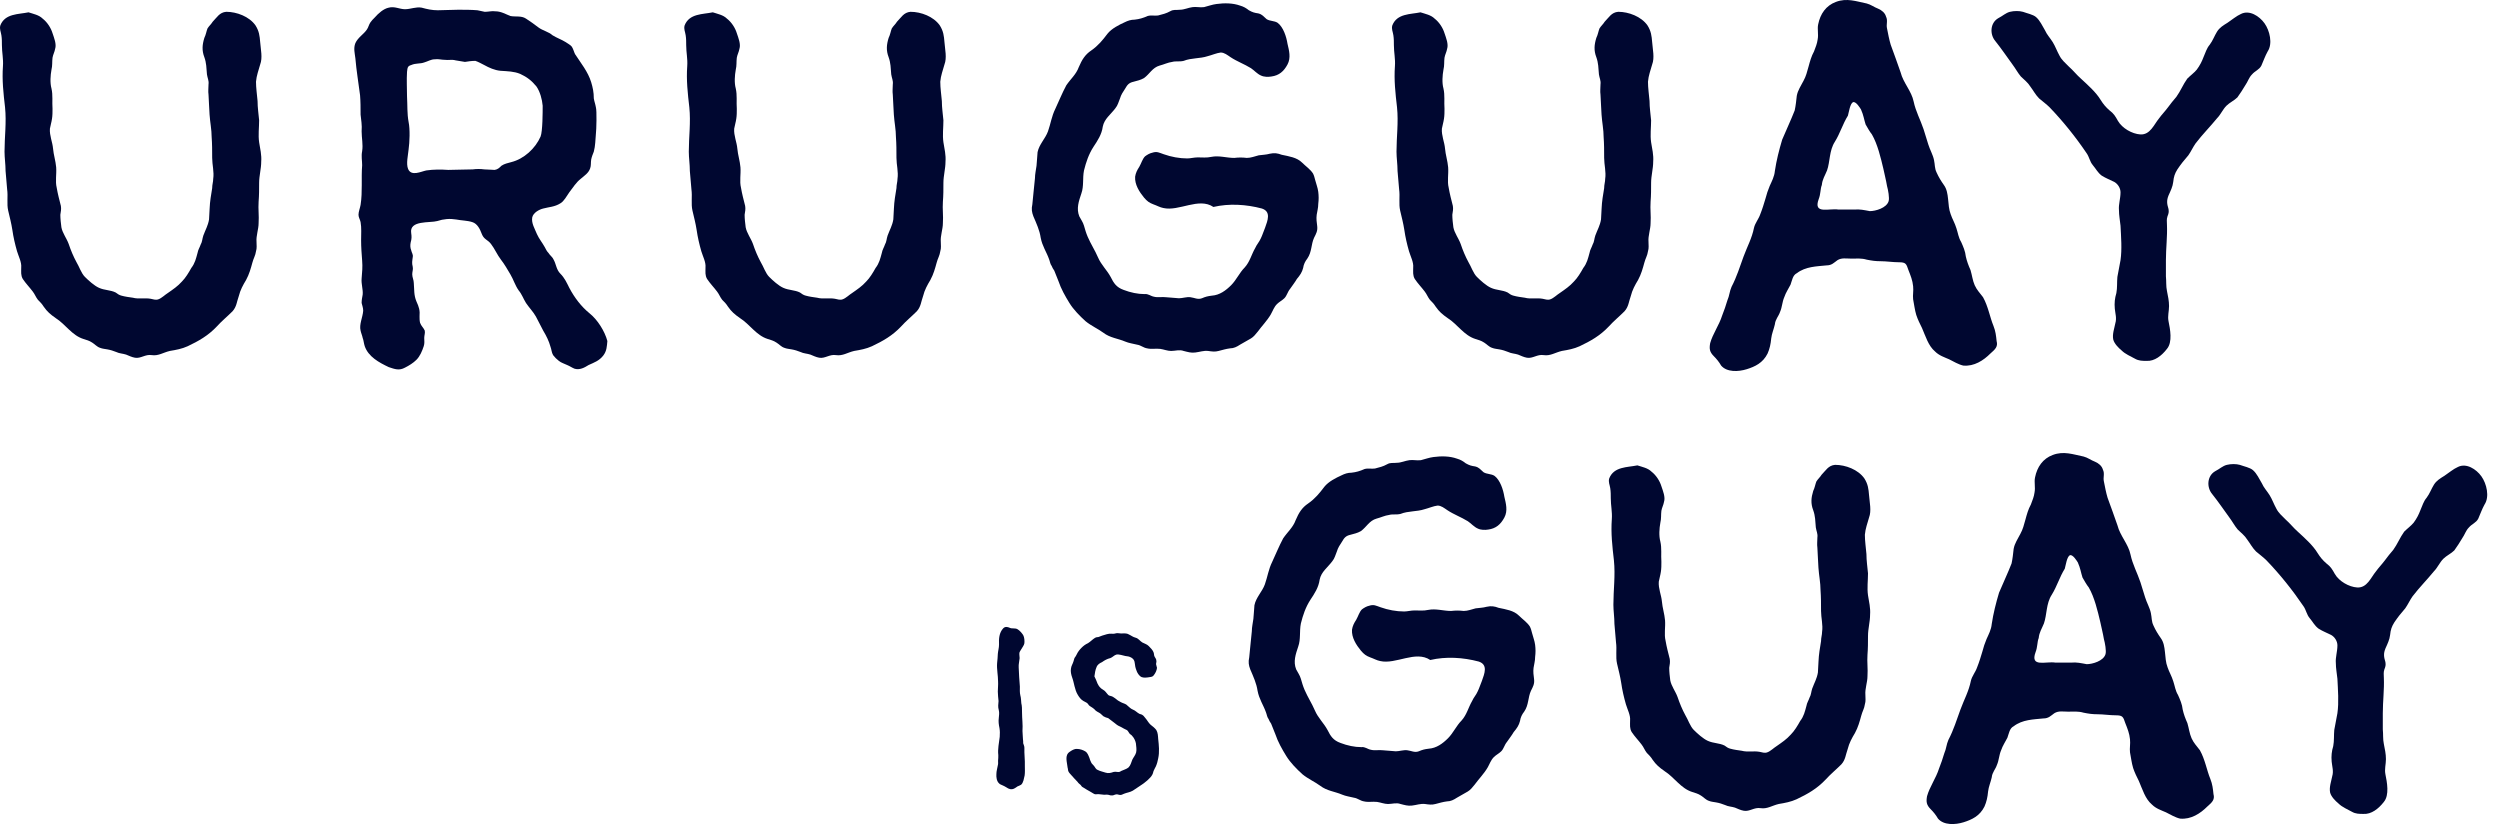
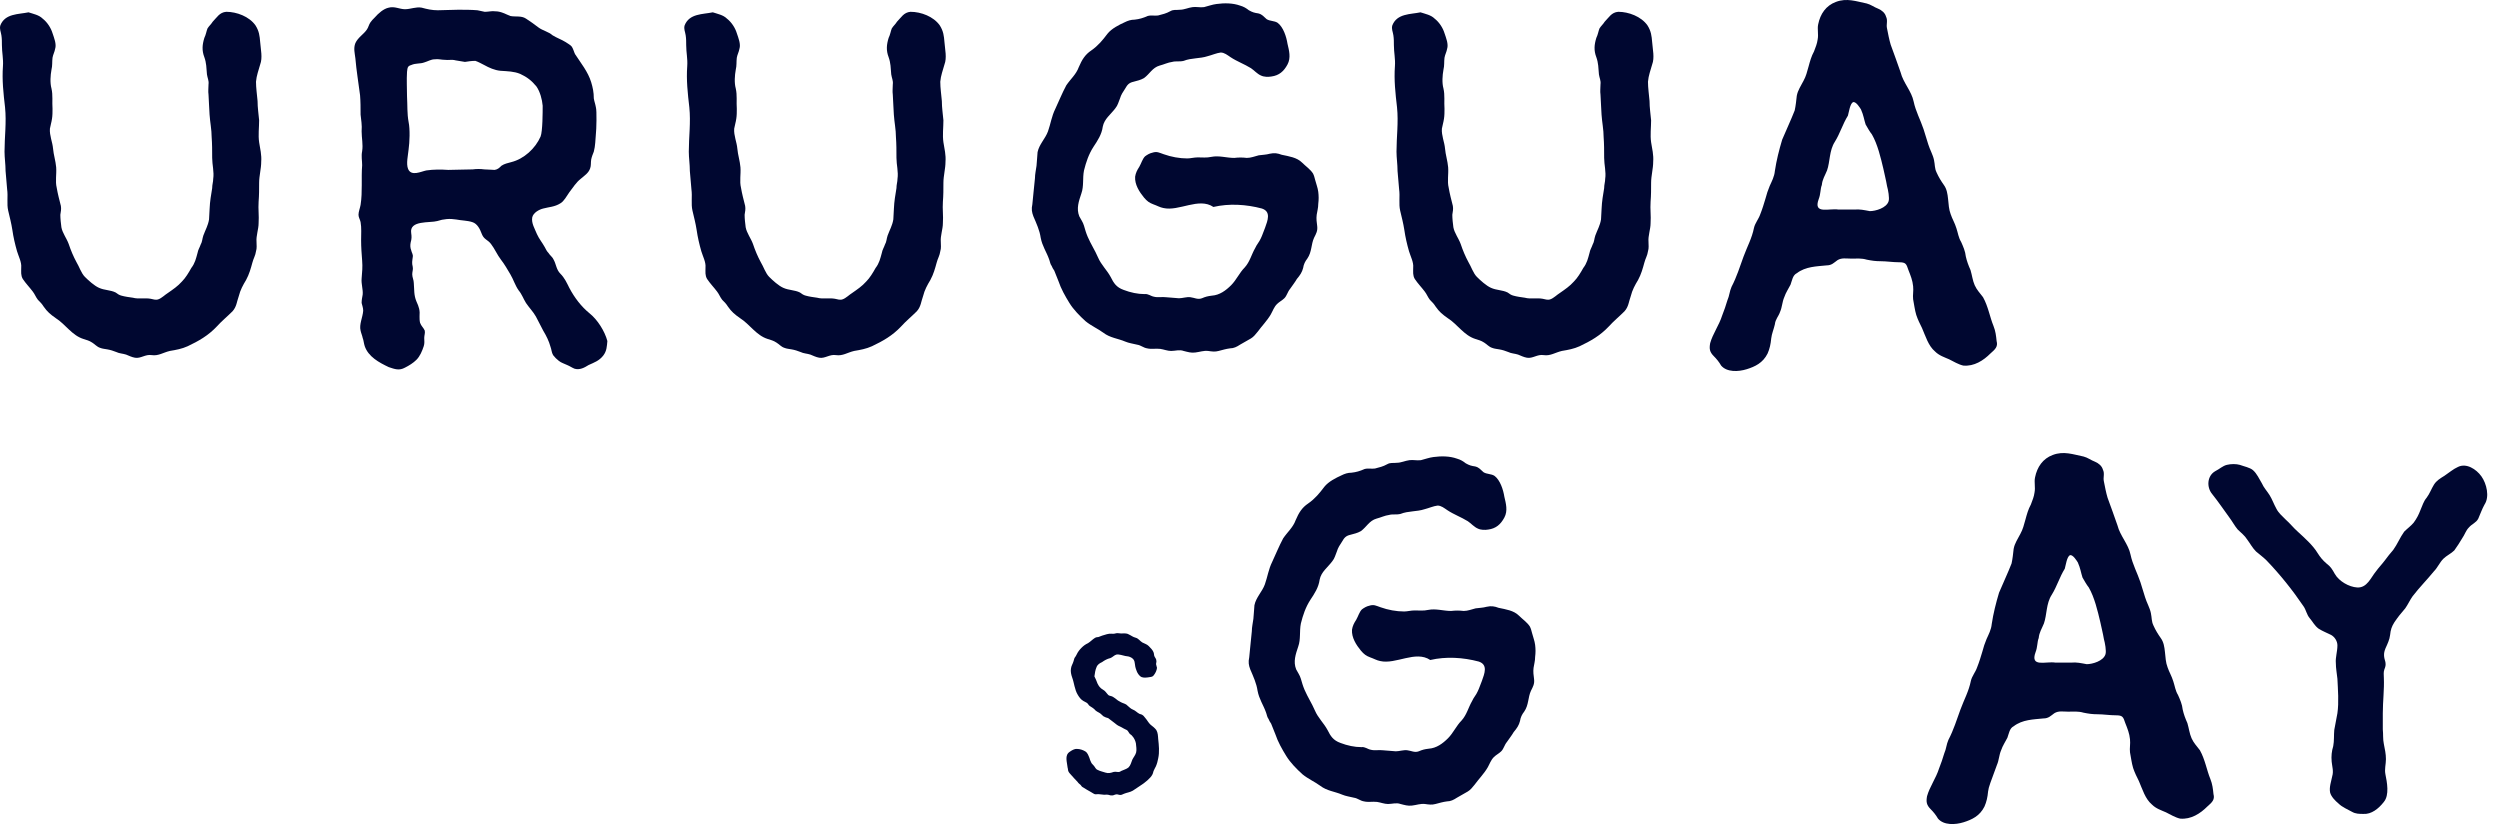
<svg xmlns="http://www.w3.org/2000/svg" width="115" height="38" viewBox="0 0 115 38" fill="none">
  <path d="M51.139 36.589C51.074 36.599 51.008 36.556 50.943 36.556C50.877 36.545 50.823 36.567 50.768 36.556C50.703 36.556 50.626 36.534 50.561 36.534C50.495 36.523 50.43 36.545 50.364 36.534C50.299 36.512 50.234 36.458 50.168 36.425C50.059 36.359 49.928 36.294 49.819 36.218C49.765 36.196 49.743 36.152 49.71 36.109C49.656 36.065 49.601 36.021 49.568 35.967C49.47 35.869 49.383 35.77 49.285 35.661C49.252 35.618 49.187 35.563 49.154 35.498C49.121 35.443 49.132 35.367 49.11 35.312C49.088 35.062 48.958 34.745 49.208 34.582C49.306 34.516 49.416 34.44 49.547 34.451C49.666 34.451 49.808 34.494 49.917 34.56C50.026 34.625 50.059 34.734 50.114 34.865C50.135 34.942 50.157 34.996 50.19 35.062C50.212 35.127 50.266 35.16 50.299 35.203C50.386 35.291 50.386 35.378 50.506 35.422C50.604 35.476 50.735 35.498 50.855 35.541C50.986 35.585 51.106 35.552 51.226 35.509C51.292 35.498 51.324 35.498 51.39 35.509C51.477 35.52 51.51 35.509 51.575 35.465C51.684 35.411 51.826 35.378 51.913 35.301C52.011 35.203 52.033 35.072 52.088 34.942C52.142 34.833 52.23 34.734 52.262 34.614C52.295 34.483 52.262 34.32 52.251 34.189C52.23 34.08 52.164 33.938 52.088 33.862C52.055 33.807 51.99 33.785 51.957 33.742C51.913 33.687 51.881 33.6 51.826 33.578C51.772 33.545 51.717 33.535 51.673 33.502C51.63 33.48 51.586 33.447 51.532 33.425C51.422 33.382 51.335 33.316 51.248 33.24C51.15 33.175 51.074 33.098 50.975 33.033C50.921 33.011 50.866 33.011 50.823 32.978C50.757 32.967 50.714 32.902 50.67 32.869C50.593 32.782 50.484 32.76 50.397 32.684C50.354 32.64 50.321 32.596 50.266 32.564C50.212 32.52 50.146 32.498 50.092 32.444C50.059 32.4 50.037 32.357 49.983 32.324C49.939 32.291 49.885 32.28 49.841 32.248C49.721 32.182 49.645 32.073 49.579 31.964C49.426 31.713 49.416 31.419 49.317 31.157C49.274 31.037 49.241 30.884 49.263 30.764C49.274 30.633 49.35 30.535 49.383 30.415C49.405 30.361 49.405 30.306 49.437 30.252C49.47 30.208 49.503 30.164 49.525 30.11C49.579 29.99 49.666 29.881 49.743 29.804C49.841 29.706 49.928 29.641 50.048 29.586C50.157 29.521 50.255 29.412 50.364 29.346C50.43 29.303 50.474 29.314 50.528 29.303L50.703 29.237C50.855 29.194 50.975 29.139 51.139 29.15C51.215 29.161 51.281 29.15 51.357 29.128C51.422 29.117 51.488 29.139 51.564 29.139C51.684 29.139 51.815 29.117 51.924 29.183C52.044 29.237 52.11 29.303 52.24 29.335C52.371 29.368 52.437 29.488 52.546 29.553C52.644 29.608 52.753 29.63 52.84 29.717C52.917 29.793 53.037 29.913 53.069 30.022C53.091 30.088 53.08 30.153 53.113 30.208C53.135 30.262 53.189 30.306 53.189 30.372C53.211 30.437 53.178 30.491 53.178 30.546C53.189 30.611 53.211 30.666 53.222 30.721C53.211 30.83 53.157 30.95 53.091 31.037C53.037 31.124 52.982 31.135 52.895 31.146C52.775 31.168 52.611 31.189 52.513 31.146C52.393 31.091 52.306 30.939 52.273 30.83C52.23 30.721 52.208 30.611 52.197 30.491C52.186 30.372 52.131 30.306 52.044 30.252C51.946 30.197 51.87 30.186 51.761 30.175C51.641 30.153 51.488 30.088 51.357 30.11C51.259 30.131 51.172 30.241 51.074 30.273C50.932 30.306 50.812 30.372 50.692 30.459C50.593 30.502 50.484 30.568 50.441 30.688C50.386 30.808 50.364 30.96 50.343 31.113C50.397 31.211 50.441 31.331 50.484 31.44C50.55 31.571 50.604 31.648 50.735 31.724C50.844 31.779 50.899 31.888 50.986 31.975C51.03 32.008 51.084 32.008 51.139 32.029C51.204 32.051 51.248 32.095 51.303 32.127C51.39 32.204 51.455 32.248 51.564 32.302C51.662 32.357 51.782 32.367 51.859 32.455C51.957 32.531 52.001 32.596 52.11 32.64C52.23 32.684 52.306 32.782 52.415 32.837C52.459 32.858 52.524 32.858 52.568 32.902C52.611 32.924 52.644 32.989 52.688 33.033C52.775 33.131 52.83 33.251 52.928 33.338C53.026 33.415 53.113 33.48 53.189 33.578C53.266 33.709 53.266 33.851 53.277 33.993C53.309 34.276 53.342 34.593 53.277 34.887C53.255 35.007 53.222 35.138 53.168 35.258C53.146 35.312 53.102 35.367 53.08 35.432C53.048 35.487 53.048 35.552 53.015 35.618C52.971 35.716 52.862 35.825 52.775 35.901C52.677 35.989 52.557 36.076 52.437 36.152L52.11 36.37C51.979 36.447 51.837 36.458 51.706 36.512C51.641 36.534 51.586 36.578 51.521 36.567C51.455 36.567 51.401 36.523 51.324 36.545C51.259 36.556 51.215 36.599 51.139 36.589Z" fill="#000730" />
-   <path d="M46.653 36.273C46.522 36.339 46.402 36.295 46.293 36.218C46.238 36.186 46.184 36.153 46.129 36.131C46.075 36.099 45.998 36.088 45.955 36.033C45.846 35.935 45.824 35.749 45.834 35.608C45.834 35.466 45.878 35.346 45.9 35.204C45.922 35.139 45.911 35.062 45.911 34.997C45.922 34.91 45.922 34.822 45.922 34.735C45.889 34.462 45.955 34.168 45.987 33.895C45.998 33.754 45.998 33.623 45.976 33.492C45.944 33.339 45.922 33.186 45.944 33.034C45.955 32.914 45.976 32.783 45.944 32.663C45.9 32.521 45.922 32.39 45.933 32.248C45.922 32.106 45.9 31.965 45.9 31.812C45.9 31.659 45.922 31.507 45.911 31.343C45.911 31.07 45.846 30.787 45.867 30.503C45.889 30.361 45.889 30.22 45.9 30.078C45.911 29.936 45.955 29.805 45.955 29.652C45.944 29.391 45.955 29.107 46.151 28.9C46.238 28.813 46.347 28.834 46.445 28.878C46.554 28.933 46.696 28.878 46.805 28.944C46.903 28.998 47.013 29.129 47.067 29.216C47.122 29.314 47.133 29.478 47.122 29.587C47.111 29.685 47.013 29.794 46.969 29.881C46.936 29.936 46.903 29.98 46.892 30.034C46.882 30.11 46.903 30.198 46.903 30.274C46.892 30.416 46.849 30.558 46.86 30.7C46.86 30.841 46.882 30.994 46.882 31.147L46.914 31.583C46.914 31.714 46.903 31.856 46.936 31.987C46.969 32.106 46.969 32.227 46.98 32.346C47.013 32.477 47.013 32.619 47.013 32.761C47.013 33.056 47.056 33.339 47.034 33.623C47.034 33.754 47.056 33.884 47.056 34.004C47.067 34.07 47.067 34.124 47.067 34.19C47.089 34.266 47.122 34.321 47.122 34.397C47.111 34.681 47.154 34.953 47.143 35.237C47.143 35.379 47.154 35.531 47.133 35.673C47.1 35.804 47.078 36.011 46.969 36.099C46.914 36.131 46.86 36.153 46.805 36.175C46.751 36.208 46.707 36.251 46.653 36.273Z" fill="#000730" />
-   <path d="M98.745 16.6C98.552 16.6 98.385 16.6 98.216 16.504C98.001 16.384 97.76 16.288 97.593 16.12C97.448 16 97.257 15.808 97.209 15.616C97.16 15.376 97.257 15.112 97.305 14.872C97.376 14.632 97.305 14.44 97.281 14.2C97.257 13.936 97.281 13.72 97.353 13.48C97.4 13.24 97.376 12.976 97.4 12.736L97.544 11.968C97.617 11.464 97.569 10.888 97.544 10.384C97.52 10.144 97.472 9.904 97.472 9.664C97.448 9.4 97.544 9.136 97.544 8.848C97.544 8.656 97.424 8.464 97.257 8.368C97.064 8.272 96.873 8.2 96.68 8.08C96.489 7.936 96.416 7.768 96.272 7.6C96.129 7.432 96.105 7.216 95.984 7.048C95.481 6.304 94.904 5.584 94.281 4.936C94.136 4.792 93.969 4.672 93.8 4.528C93.632 4.36 93.537 4.168 93.392 3.976C93.272 3.784 93.105 3.664 92.96 3.52C92.817 3.352 92.721 3.16 92.576 2.968C92.312 2.608 92.073 2.248 91.784 1.888C91.52 1.576 91.544 1.048 91.928 0.832C92.121 0.736 92.264 0.592 92.457 0.544C92.648 0.496 92.888 0.496 93.056 0.544C93.249 0.616 93.513 0.664 93.656 0.784C93.849 0.952 93.945 1.192 94.064 1.384C94.16 1.6 94.305 1.744 94.424 1.936C94.544 2.128 94.617 2.344 94.737 2.56C94.832 2.752 95.001 2.896 95.168 3.064C95.361 3.232 95.528 3.448 95.721 3.616C96.032 3.904 96.416 4.24 96.632 4.6C96.752 4.792 96.873 4.936 97.04 5.08C97.233 5.224 97.305 5.344 97.424 5.56C97.617 5.896 98.073 6.16 98.457 6.184C98.912 6.208 99.081 5.728 99.32 5.44C99.441 5.272 99.585 5.128 99.728 4.936C99.849 4.768 99.969 4.624 100.112 4.456C100.304 4.192 100.424 3.88 100.616 3.616C100.76 3.472 100.928 3.352 101.048 3.208C101.192 3.016 101.288 2.824 101.36 2.632C101.456 2.416 101.504 2.224 101.648 2.056C101.792 1.864 101.864 1.648 101.984 1.456C102.104 1.264 102.272 1.168 102.464 1.048C102.68 0.904 102.872 0.736 103.088 0.64C103.472 0.448 103.928 0.736 104.168 1.072C104.408 1.408 104.552 2.008 104.312 2.368C104.192 2.584 104.12 2.8 104.024 3.016C103.928 3.208 103.736 3.256 103.592 3.424C103.448 3.568 103.4 3.76 103.28 3.928C103.184 4.096 103.04 4.312 102.92 4.48C102.776 4.624 102.56 4.72 102.416 4.864C102.248 5.032 102.152 5.272 101.984 5.44C101.672 5.824 101.312 6.184 101 6.592C100.88 6.76 100.784 6.976 100.664 7.144C100.472 7.36 100.304 7.576 100.16 7.792C100.04 7.984 99.993 8.128 99.969 8.368C99.945 8.584 99.849 8.776 99.752 8.992C99.656 9.232 99.68 9.376 99.752 9.616C99.776 9.76 99.752 9.832 99.704 9.952C99.656 10.096 99.68 10.192 99.68 10.336C99.704 10.864 99.632 11.416 99.632 11.968V12.712C99.656 12.928 99.632 13.168 99.68 13.384C99.728 13.624 99.776 13.84 99.776 14.08C99.776 14.32 99.704 14.536 99.752 14.776C99.825 15.136 99.945 15.736 99.68 16.048C99.441 16.36 99.105 16.624 98.745 16.6Z" fill="#000730" />
  <path d="M80.348 16.984C79.964 17.104 79.436 17.128 79.172 16.816C79.076 16.648 78.956 16.504 78.836 16.384C78.644 16.192 78.62 16.048 78.668 15.784C78.788 15.352 79.076 14.968 79.22 14.512C79.316 14.272 79.388 14.056 79.46 13.816C79.556 13.6 79.556 13.408 79.652 13.192C79.892 12.736 80.036 12.256 80.204 11.8C80.372 11.344 80.588 10.96 80.684 10.48C80.732 10.264 80.9 10.072 80.972 9.856C81.068 9.616 81.14 9.376 81.212 9.136C81.26 8.944 81.332 8.728 81.404 8.56C81.5 8.344 81.62 8.128 81.644 7.864C81.716 7.384 81.836 6.904 81.98 6.424C82.172 5.968 82.388 5.512 82.556 5.08C82.604 4.864 82.628 4.624 82.652 4.408C82.7 4.144 82.844 3.952 82.964 3.712C83.18 3.328 83.204 2.8 83.444 2.368C83.516 2.176 83.588 2.008 83.612 1.816C83.66 1.576 83.588 1.336 83.636 1.12C83.732 0.64 83.996 0.256 84.452 0.088C84.956 -0.104 85.388 0.064 85.868 0.16C86.06 0.208 86.204 0.328 86.396 0.4C86.564 0.472 86.708 0.592 86.756 0.76C86.852 0.952 86.756 1.12 86.804 1.312C86.852 1.552 86.9 1.816 86.972 2.056C87.116 2.464 87.284 2.896 87.428 3.328C87.548 3.808 87.932 4.192 88.028 4.672C88.124 5.128 88.34 5.512 88.484 5.944L88.7 6.64C88.772 6.88 88.916 7.12 88.964 7.36C89.012 7.576 88.988 7.744 89.084 7.936C89.18 8.152 89.3 8.344 89.42 8.512C89.684 8.872 89.564 9.424 89.732 9.856C89.804 10.072 89.924 10.264 89.996 10.504C90.068 10.72 90.092 10.936 90.212 11.128C90.308 11.344 90.404 11.56 90.428 11.8C90.476 12.016 90.548 12.208 90.644 12.424C90.716 12.664 90.74 12.904 90.836 13.12C90.932 13.336 91.076 13.48 91.22 13.672C91.46 14.104 91.532 14.584 91.7 14.992C91.796 15.232 91.82 15.448 91.844 15.688C91.916 15.952 91.772 16.072 91.556 16.264C91.244 16.576 90.812 16.864 90.308 16.816C90.092 16.768 89.852 16.624 89.66 16.528C89.444 16.432 89.204 16.36 89.012 16.168C88.7 15.904 88.58 15.472 88.412 15.088C88.316 14.896 88.22 14.704 88.148 14.488C88.076 14.248 88.052 14.008 88.004 13.768C87.98 13.576 88.028 13.384 88.004 13.168C87.98 12.904 87.884 12.664 87.788 12.424C87.692 12.136 87.668 12.064 87.356 12.064C87.068 12.064 86.78 12.016 86.516 12.016C86.276 12.016 86.108 11.992 85.868 11.944C85.628 11.872 85.412 11.896 85.148 11.896C84.932 11.896 84.716 11.848 84.524 11.968C84.356 12.088 84.26 12.208 84.02 12.208C83.564 12.256 83.06 12.256 82.652 12.568C82.46 12.664 82.436 12.904 82.364 13.096C82.268 13.288 82.148 13.456 82.076 13.672C81.98 13.888 81.98 14.128 81.884 14.344C81.812 14.56 81.668 14.68 81.644 14.92C81.596 15.136 81.5 15.352 81.476 15.568C81.452 15.832 81.404 16.048 81.308 16.264C81.092 16.696 80.732 16.864 80.348 16.984ZM86.012 9.712C86.276 9.712 86.78 9.568 86.876 9.256C86.924 9.112 86.852 8.728 86.804 8.56C86.756 8.272 86.684 8.008 86.636 7.768C86.516 7.264 86.372 6.64 86.108 6.184C86.012 6.064 85.916 5.896 85.82 5.728C85.748 5.512 85.724 5.296 85.604 5.032C85.556 4.96 85.388 4.672 85.244 4.696C85.1 4.768 85.052 5.152 85.004 5.32C84.764 5.704 84.644 6.136 84.404 6.52C84.14 6.928 84.188 7.432 84.044 7.84C83.948 8.08 83.828 8.248 83.804 8.512C83.732 8.68 83.756 8.92 83.66 9.16C83.396 9.88 84.14 9.568 84.572 9.64H85.292C85.556 9.616 85.748 9.664 86.012 9.712Z" fill="#000730" />
  <path d="M70.239 16.455C70.095 16.431 69.951 16.359 69.831 16.311C69.687 16.263 69.519 16.263 69.375 16.191C69.255 16.143 69.111 16.095 68.967 16.071C68.847 16.047 68.751 16.047 68.631 15.999C68.487 15.951 68.391 15.831 68.271 15.759C68.127 15.663 68.007 15.639 67.863 15.591C67.335 15.423 67.047 14.919 66.591 14.631C66.351 14.463 66.207 14.343 66.039 14.103C65.967 13.983 65.871 13.887 65.775 13.791C65.679 13.671 65.631 13.527 65.535 13.407C65.391 13.215 65.223 13.047 65.079 12.831C64.983 12.663 65.007 12.519 65.007 12.303C65.031 12.063 64.887 11.799 64.815 11.559C64.719 11.223 64.647 10.911 64.599 10.575C64.551 10.263 64.479 9.999 64.407 9.687C64.335 9.375 64.407 9.039 64.359 8.703L64.287 7.863C64.287 7.551 64.239 7.263 64.239 6.975C64.239 6.303 64.335 5.631 64.263 4.935C64.191 4.311 64.119 3.687 64.167 3.039C64.191 2.703 64.119 2.415 64.119 2.079C64.119 1.935 64.119 1.767 64.095 1.623C64.071 1.455 63.999 1.335 64.047 1.167C64.263 0.615 64.887 0.663 65.343 0.567C65.559 0.639 65.823 0.687 65.991 0.855C66.207 1.023 66.375 1.287 66.447 1.527C66.519 1.743 66.639 2.031 66.567 2.247C66.543 2.391 66.471 2.511 66.447 2.655C66.423 2.847 66.447 3.015 66.399 3.207C66.351 3.471 66.327 3.807 66.399 4.071C66.471 4.383 66.423 4.695 66.447 5.007C66.447 5.151 66.447 5.319 66.423 5.463C66.399 5.631 66.351 5.775 66.327 5.919C66.303 6.231 66.447 6.543 66.471 6.831C66.495 7.119 66.591 7.407 66.615 7.695C66.639 8.007 66.567 8.343 66.639 8.631C66.687 8.919 66.759 9.183 66.831 9.471C66.855 9.615 66.831 9.735 66.807 9.879C66.807 10.071 66.831 10.263 66.855 10.455C66.903 10.719 67.095 10.959 67.191 11.223C67.287 11.511 67.407 11.799 67.551 12.063C67.671 12.255 67.767 12.567 67.935 12.735C68.103 12.903 68.367 13.143 68.583 13.239C68.847 13.359 69.111 13.335 69.351 13.455C69.447 13.527 69.519 13.575 69.615 13.599C69.783 13.647 69.975 13.671 70.143 13.695C70.407 13.767 70.695 13.695 70.959 13.743C71.079 13.767 71.199 13.815 71.319 13.767C71.463 13.719 71.631 13.551 71.751 13.479C71.991 13.311 72.207 13.167 72.399 12.951C72.567 12.783 72.711 12.543 72.831 12.327C72.999 12.111 73.047 11.895 73.119 11.631C73.143 11.487 73.215 11.391 73.263 11.247C73.335 11.127 73.335 10.983 73.383 10.839C73.479 10.575 73.599 10.383 73.647 10.095C73.671 9.759 73.671 9.423 73.719 9.111L73.791 8.655C73.791 8.487 73.839 8.367 73.839 8.223C73.887 7.911 73.791 7.575 73.791 7.263C73.791 6.951 73.791 6.615 73.767 6.303C73.767 5.967 73.695 5.631 73.671 5.271C73.647 4.983 73.647 4.671 73.623 4.359C73.599 4.191 73.623 4.047 73.623 3.879C73.647 3.711 73.575 3.591 73.551 3.423C73.527 3.135 73.527 2.895 73.431 2.631C73.311 2.319 73.335 2.055 73.431 1.743C73.503 1.599 73.527 1.431 73.575 1.311C73.647 1.191 73.743 1.119 73.815 0.999C74.007 0.807 74.127 0.567 74.439 0.543C74.919 0.543 75.495 0.759 75.783 1.167C75.951 1.431 75.975 1.647 75.999 1.935C76.023 2.271 76.119 2.655 75.999 2.967C75.927 3.231 75.831 3.471 75.807 3.759C75.807 4.047 75.855 4.359 75.879 4.647C75.879 4.959 75.927 5.247 75.951 5.535C75.951 5.871 75.903 6.207 75.951 6.543C75.999 6.831 76.071 7.143 76.047 7.431C76.047 7.767 75.951 8.079 75.951 8.415C75.951 8.703 75.951 8.991 75.927 9.279C75.903 9.615 75.951 9.927 75.927 10.263C75.927 10.551 75.807 10.839 75.831 11.127C75.831 11.271 75.855 11.415 75.807 11.559C75.783 11.751 75.687 11.895 75.639 12.087C75.567 12.351 75.495 12.615 75.351 12.879C75.207 13.119 75.087 13.335 75.015 13.623C74.919 13.887 74.919 14.103 74.727 14.319C74.487 14.559 74.223 14.775 74.007 15.015C73.599 15.447 73.167 15.687 72.663 15.927C72.399 16.047 72.135 16.095 71.847 16.143C71.535 16.215 71.319 16.383 71.007 16.335C70.719 16.287 70.503 16.503 70.239 16.455Z" fill="#000730" />
  <path d="M54.976 16.216C54.784 16.24 54.64 16.192 54.448 16.144C54.256 16.072 54.064 16.144 53.872 16.144C53.704 16.144 53.536 16.072 53.368 16.048C53.152 16.024 52.96 16.072 52.768 16.024C52.6 16 52.48 15.88 52.312 15.856C52.12 15.808 51.928 15.784 51.76 15.712C51.424 15.568 51.064 15.544 50.752 15.304C50.488 15.112 50.2 14.992 49.936 14.776C49.672 14.536 49.384 14.248 49.192 13.936C49 13.624 48.808 13.288 48.688 12.928L48.496 12.448C48.448 12.376 48.4 12.304 48.376 12.232C48.304 12.136 48.304 12.04 48.256 11.92C48.136 11.584 47.944 11.32 47.872 10.936C47.824 10.6 47.68 10.288 47.536 9.952C47.464 9.76 47.44 9.616 47.488 9.4C47.536 8.992 47.56 8.584 47.608 8.2C47.608 8.008 47.656 7.816 47.68 7.624C47.704 7.432 47.704 7.216 47.728 7C47.8 6.64 48.088 6.376 48.208 6.04C48.328 5.704 48.376 5.344 48.544 5.008C48.712 4.648 48.856 4.288 49.048 3.928C49.24 3.64 49.504 3.424 49.624 3.088C49.768 2.752 49.912 2.512 50.2 2.32C50.512 2.104 50.728 1.84 50.944 1.552C51.136 1.312 51.472 1.144 51.736 1.024C51.88 0.952 52.024 0.904 52.192 0.904C52.408 0.88 52.576 0.832 52.792 0.736C52.96 0.688 53.104 0.736 53.272 0.712C53.464 0.664 53.656 0.616 53.824 0.52C53.992 0.424 54.088 0.472 54.28 0.448C54.472 0.448 54.664 0.352 54.856 0.328C55.024 0.304 55.192 0.352 55.384 0.328C55.576 0.28 55.768 0.208 55.96 0.184C56.32 0.136 56.704 0.136 57.04 0.256C57.208 0.304 57.328 0.376 57.448 0.472C57.616 0.568 57.712 0.592 57.88 0.616C58.072 0.664 58.12 0.76 58.264 0.88C58.408 0.976 58.624 0.952 58.768 1.048C59.032 1.24 59.176 1.696 59.224 2.008C59.296 2.32 59.392 2.656 59.224 2.968C59.056 3.28 58.84 3.472 58.48 3.52C58.336 3.544 58.144 3.544 58 3.472C57.832 3.4 57.688 3.232 57.544 3.136C57.232 2.944 56.896 2.824 56.608 2.632C56.464 2.536 56.32 2.416 56.152 2.416C55.96 2.44 55.744 2.536 55.552 2.584C55.192 2.704 54.808 2.656 54.448 2.8C54.256 2.848 54.088 2.8 53.92 2.848C53.728 2.872 53.536 2.968 53.344 3.016C53.008 3.112 52.888 3.4 52.624 3.592C52.456 3.688 52.312 3.712 52.144 3.76C51.928 3.808 51.856 3.904 51.76 4.072C51.664 4.216 51.568 4.36 51.52 4.528C51.448 4.696 51.424 4.84 51.304 4.984C51.088 5.272 50.8 5.464 50.728 5.824C50.68 6.184 50.488 6.472 50.296 6.76C50.08 7.096 49.96 7.456 49.864 7.84C49.792 8.2 49.864 8.56 49.744 8.896C49.624 9.256 49.504 9.592 49.648 9.952C49.72 10.096 49.816 10.216 49.864 10.384C49.912 10.552 49.96 10.72 50.032 10.888C50.176 11.224 50.368 11.512 50.512 11.848C50.656 12.184 50.92 12.424 51.088 12.736C51.232 13.024 51.352 13.216 51.688 13.336C52 13.456 52.336 13.528 52.648 13.528C52.816 13.504 52.936 13.624 53.08 13.648C53.248 13.696 53.464 13.648 53.632 13.672C53.824 13.696 54.04 13.696 54.232 13.72C54.4 13.72 54.592 13.648 54.76 13.672C54.952 13.696 55.096 13.792 55.288 13.72C55.456 13.648 55.552 13.624 55.744 13.6C56.104 13.576 56.392 13.36 56.632 13.12C56.872 12.88 57.016 12.544 57.256 12.304C57.496 12.04 57.568 11.704 57.736 11.416C57.808 11.248 57.928 11.128 58 10.96C58.072 10.816 58.12 10.648 58.192 10.48C58.312 10.144 58.48 9.736 58.048 9.592C57.328 9.4 56.536 9.352 55.816 9.52C55.144 9.064 54.232 9.736 53.512 9.568C53.368 9.544 53.2 9.448 53.056 9.4C52.864 9.328 52.768 9.256 52.624 9.088C52.408 8.824 52.192 8.488 52.216 8.128C52.24 7.96 52.312 7.816 52.408 7.672C52.504 7.504 52.552 7.312 52.672 7.192C52.768 7.12 52.888 7.048 53.008 7.024C53.224 6.952 53.32 7.024 53.536 7.096C53.872 7.216 54.256 7.288 54.616 7.288C54.76 7.288 54.928 7.24 55.096 7.24C55.312 7.24 55.504 7.264 55.72 7.216C56.08 7.144 56.416 7.264 56.776 7.264C56.968 7.24 57.16 7.24 57.352 7.264C57.544 7.264 57.712 7.192 57.904 7.144C58.072 7.12 58.24 7.12 58.408 7.072C58.624 7.024 58.768 7.048 58.96 7.12C59.296 7.192 59.656 7.24 59.896 7.48C60.064 7.648 60.28 7.792 60.4 7.984C60.448 8.08 60.472 8.176 60.496 8.272C60.544 8.464 60.616 8.632 60.64 8.824C60.664 9.016 60.664 9.184 60.64 9.376C60.64 9.568 60.592 9.712 60.568 9.88C60.544 10.048 60.568 10.24 60.592 10.408C60.616 10.624 60.544 10.744 60.448 10.936C60.304 11.248 60.352 11.584 60.136 11.896C60.04 12.016 59.968 12.16 59.944 12.328C59.896 12.52 59.8 12.664 59.656 12.832C59.56 13 59.44 13.144 59.344 13.288C59.224 13.432 59.2 13.6 59.08 13.72C58.984 13.816 58.84 13.888 58.744 13.984C58.6 14.128 58.552 14.296 58.456 14.464C58.288 14.752 58.048 14.992 57.856 15.256C57.76 15.376 57.664 15.496 57.544 15.568L57.04 15.856C56.896 15.952 56.752 16.024 56.584 16.024C56.392 16.048 56.248 16.096 56.056 16.144C55.888 16.192 55.744 16.168 55.576 16.144C55.36 16.12 55.192 16.192 54.976 16.216Z" fill="#000730" />
  <path d="M37.685 16.455C37.541 16.431 37.397 16.359 37.277 16.311C37.133 16.263 36.965 16.263 36.821 16.191C36.701 16.143 36.557 16.095 36.413 16.071C36.293 16.047 36.197 16.047 36.077 15.999C35.933 15.951 35.837 15.831 35.717 15.759C35.573 15.663 35.453 15.639 35.309 15.591C34.781 15.423 34.493 14.919 34.037 14.631C33.797 14.463 33.653 14.343 33.485 14.103C33.413 13.983 33.317 13.887 33.221 13.791C33.125 13.671 33.077 13.527 32.981 13.407C32.837 13.215 32.669 13.047 32.525 12.831C32.429 12.663 32.453 12.519 32.453 12.303C32.477 12.063 32.333 11.799 32.261 11.559C32.165 11.223 32.093 10.911 32.045 10.575C31.997 10.263 31.925 9.999 31.853 9.687C31.781 9.375 31.853 9.039 31.805 8.703L31.733 7.863C31.733 7.551 31.685 7.263 31.685 6.975C31.685 6.303 31.781 5.631 31.709 4.935C31.637 4.311 31.565 3.687 31.613 3.039C31.637 2.703 31.565 2.415 31.565 2.079C31.565 1.935 31.565 1.767 31.541 1.623C31.517 1.455 31.445 1.335 31.493 1.167C31.709 0.615 32.333 0.663 32.789 0.567C33.005 0.639 33.269 0.687 33.437 0.855C33.653 1.023 33.821 1.287 33.893 1.527C33.965 1.743 34.085 2.031 34.013 2.247C33.989 2.391 33.917 2.511 33.893 2.655C33.869 2.847 33.893 3.015 33.845 3.207C33.797 3.471 33.773 3.807 33.845 4.071C33.917 4.383 33.869 4.695 33.893 5.007C33.893 5.151 33.893 5.319 33.869 5.463C33.845 5.631 33.797 5.775 33.773 5.919C33.749 6.231 33.893 6.543 33.917 6.831C33.941 7.119 34.037 7.407 34.061 7.695C34.085 8.007 34.013 8.343 34.085 8.631C34.133 8.919 34.205 9.183 34.277 9.471C34.301 9.615 34.277 9.735 34.253 9.879C34.253 10.071 34.277 10.263 34.301 10.455C34.349 10.719 34.541 10.959 34.637 11.223C34.733 11.511 34.853 11.799 34.997 12.063C35.117 12.255 35.213 12.567 35.381 12.735C35.549 12.903 35.813 13.143 36.029 13.239C36.293 13.359 36.557 13.335 36.797 13.455C36.893 13.527 36.965 13.575 37.061 13.599C37.229 13.647 37.421 13.671 37.589 13.695C37.853 13.767 38.141 13.695 38.405 13.743C38.525 13.767 38.645 13.815 38.765 13.767C38.909 13.719 39.077 13.551 39.197 13.479C39.437 13.311 39.653 13.167 39.845 12.951C40.013 12.783 40.157 12.543 40.277 12.327C40.445 12.111 40.493 11.895 40.565 11.631C40.589 11.487 40.661 11.391 40.709 11.247C40.781 11.127 40.781 10.983 40.829 10.839C40.925 10.575 41.045 10.383 41.093 10.095C41.117 9.759 41.117 9.423 41.165 9.111L41.237 8.655C41.237 8.487 41.285 8.367 41.285 8.223C41.333 7.911 41.237 7.575 41.237 7.263C41.237 6.951 41.237 6.615 41.213 6.303C41.213 5.967 41.141 5.631 41.117 5.271C41.093 4.983 41.093 4.671 41.069 4.359C41.045 4.191 41.069 4.047 41.069 3.879C41.093 3.711 41.021 3.591 40.997 3.423C40.973 3.135 40.973 2.895 40.877 2.631C40.757 2.319 40.781 2.055 40.877 1.743C40.949 1.599 40.973 1.431 41.021 1.311C41.093 1.191 41.189 1.119 41.261 0.999C41.453 0.807 41.573 0.567 41.885 0.543C42.365 0.543 42.941 0.759 43.229 1.167C43.397 1.431 43.421 1.647 43.445 1.935C43.469 2.271 43.565 2.655 43.445 2.967C43.373 3.231 43.277 3.471 43.253 3.759C43.253 4.047 43.301 4.359 43.325 4.647C43.325 4.959 43.373 5.247 43.397 5.535C43.397 5.871 43.349 6.207 43.397 6.543C43.445 6.831 43.517 7.143 43.493 7.431C43.493 7.767 43.397 8.079 43.397 8.415C43.397 8.703 43.397 8.991 43.373 9.279C43.349 9.615 43.397 9.927 43.373 10.263C43.373 10.551 43.253 10.839 43.277 11.127C43.277 11.271 43.301 11.415 43.253 11.559C43.229 11.751 43.133 11.895 43.085 12.087C43.013 12.351 42.941 12.615 42.797 12.879C42.653 13.119 42.533 13.335 42.461 13.623C42.365 13.887 42.365 14.103 42.173 14.319C41.933 14.559 41.669 14.775 41.453 15.015C41.045 15.447 40.613 15.687 40.109 15.927C39.845 16.047 39.581 16.095 39.293 16.143C38.981 16.215 38.765 16.383 38.453 16.335C38.165 16.287 37.949 16.503 37.685 16.455Z" fill="#000730" />
  <path d="M26.427 16.96C26.307 16.912 26.211 16.84 26.091 16.792C25.947 16.72 25.827 16.696 25.707 16.6C25.611 16.528 25.515 16.432 25.443 16.336C25.371 16.216 25.371 16.072 25.323 15.952C25.251 15.688 25.131 15.448 24.987 15.208L24.651 14.56C24.531 14.344 24.339 14.152 24.195 13.936C24.075 13.744 24.003 13.528 23.859 13.36C23.691 13.12 23.619 12.856 23.475 12.616C23.331 12.376 23.211 12.16 23.043 11.944C22.875 11.728 22.755 11.44 22.587 11.224C22.515 11.128 22.443 11.08 22.347 11.008C22.251 10.936 22.203 10.864 22.155 10.744C22.083 10.552 21.963 10.288 21.723 10.216C21.507 10.144 21.219 10.144 20.979 10.096C20.691 10.048 20.403 10.072 20.115 10.168C19.779 10.264 18.819 10.12 18.915 10.72C18.939 10.888 18.939 10.984 18.891 11.152C18.867 11.272 18.867 11.392 18.915 11.512C18.939 11.632 19.011 11.704 18.987 11.824C18.963 12.016 18.939 12.088 18.987 12.28C19.011 12.4 18.963 12.496 18.963 12.616C18.963 12.76 19.035 12.88 19.035 13.024C19.059 13.336 19.035 13.576 19.155 13.864C19.275 14.128 19.323 14.272 19.299 14.56C19.299 14.656 19.299 14.752 19.323 14.848C19.371 14.992 19.491 15.088 19.539 15.208C19.563 15.328 19.515 15.424 19.515 15.544C19.515 15.688 19.539 15.784 19.491 15.928C19.419 16.144 19.323 16.384 19.155 16.552C19.011 16.696 18.819 16.816 18.627 16.912C18.363 17.056 18.171 16.984 17.883 16.888C17.427 16.672 16.947 16.408 16.779 15.928C16.731 15.784 16.731 15.664 16.683 15.544C16.659 15.424 16.611 15.328 16.587 15.208C16.515 14.92 16.683 14.608 16.707 14.296C16.707 14.152 16.659 14.056 16.635 13.936C16.635 13.792 16.659 13.696 16.683 13.552C16.707 13.312 16.611 13.072 16.635 12.808C16.659 12.52 16.683 12.28 16.659 11.992C16.635 11.68 16.611 11.368 16.611 11.056C16.611 10.768 16.635 10.48 16.587 10.216C16.563 10.096 16.491 10 16.491 9.88C16.491 9.736 16.563 9.568 16.587 9.424C16.683 8.824 16.611 8.2 16.659 7.6C16.659 7.384 16.611 7.192 16.659 6.952C16.707 6.64 16.635 6.352 16.635 6.04C16.659 5.752 16.611 5.512 16.587 5.272C16.587 4.984 16.587 4.672 16.563 4.384C16.491 3.808 16.395 3.256 16.347 2.68C16.323 2.464 16.251 2.224 16.347 1.984C16.467 1.72 16.731 1.576 16.875 1.36C16.947 1.264 16.971 1.12 17.043 1.024C17.091 0.952 17.163 0.88 17.235 0.808C17.403 0.616 17.643 0.4 17.883 0.352C18.147 0.28 18.387 0.424 18.627 0.424C18.891 0.424 19.131 0.304 19.395 0.352C19.659 0.424 19.875 0.472 20.139 0.472C20.451 0.472 20.763 0.448 21.075 0.448C21.363 0.448 21.675 0.448 21.963 0.472L22.299 0.544C22.467 0.544 22.635 0.496 22.779 0.52C23.043 0.52 23.235 0.64 23.475 0.736C23.715 0.784 23.979 0.712 24.195 0.856C24.387 0.976 24.579 1.12 24.771 1.264C24.963 1.408 25.227 1.456 25.419 1.624C25.611 1.744 25.827 1.816 26.019 1.936C26.115 2.008 26.235 2.056 26.307 2.152C26.379 2.272 26.403 2.392 26.451 2.488C26.715 2.896 27.051 3.304 27.195 3.784C27.267 4.024 27.315 4.24 27.315 4.528C27.339 4.672 27.387 4.792 27.411 4.936C27.459 5.08 27.435 5.992 27.411 6.16C27.387 6.424 27.387 6.712 27.315 6.976C27.267 7.096 27.219 7.216 27.195 7.336C27.171 7.48 27.195 7.624 27.147 7.744C27.075 7.96 26.883 8.08 26.715 8.224C26.499 8.392 26.355 8.632 26.187 8.848C26.067 9.016 25.947 9.256 25.779 9.352C25.515 9.52 25.251 9.52 24.987 9.592C24.795 9.64 24.531 9.784 24.483 10C24.435 10.264 24.603 10.528 24.699 10.768C24.795 10.984 24.939 11.152 25.059 11.368C25.107 11.464 25.155 11.56 25.227 11.632C25.299 11.752 25.419 11.824 25.467 11.944C25.587 12.16 25.587 12.4 25.779 12.592C25.971 12.784 26.067 13 26.187 13.24C26.427 13.696 26.739 14.104 27.123 14.416C27.483 14.704 27.819 15.232 27.939 15.688C27.915 15.928 27.915 16.144 27.747 16.36C27.555 16.6 27.339 16.672 27.075 16.792C26.883 16.912 26.667 17.032 26.427 16.96ZM19.611 7.84C19.947 7.792 20.283 7.792 20.619 7.816C20.979 7.816 21.363 7.792 21.747 7.792C21.915 7.768 22.107 7.768 22.275 7.792C22.443 7.792 22.611 7.816 22.755 7.816C22.899 7.792 22.971 7.72 23.067 7.624C23.211 7.528 23.355 7.504 23.523 7.456C24.099 7.312 24.627 6.832 24.867 6.28C24.963 6.04 24.963 5.128 24.963 4.864C24.939 4.576 24.843 4.216 24.675 3.976C24.459 3.712 24.243 3.544 23.931 3.4C23.643 3.28 23.355 3.28 23.019 3.256C22.755 3.232 22.491 3.112 22.275 2.992C22.131 2.92 22.011 2.848 21.867 2.8C21.699 2.8 21.531 2.824 21.387 2.848L20.955 2.776C20.787 2.728 20.643 2.776 20.451 2.752C20.307 2.752 20.163 2.704 19.995 2.728C19.827 2.728 19.683 2.824 19.515 2.872C19.323 2.944 19.131 2.896 18.915 2.992C18.747 3.04 18.747 3.112 18.723 3.304C18.699 3.688 18.723 4.048 18.723 4.432C18.747 4.84 18.723 5.224 18.795 5.608C18.867 5.944 18.843 6.544 18.795 6.88C18.771 7.144 18.675 7.528 18.771 7.768C18.915 8.128 19.371 7.888 19.611 7.84Z" fill="#000730" />
  <path d="M6.208 16.455C6.064 16.431 5.92 16.359 5.8 16.311C5.656 16.263 5.488 16.263 5.344 16.191C5.224 16.143 5.08 16.095 4.936 16.071C4.816 16.047 4.72 16.047 4.6 15.999C4.456 15.951 4.36 15.831 4.24 15.759C4.096 15.663 3.976 15.639 3.832 15.591C3.304 15.423 3.016 14.919 2.56 14.631C2.32 14.463 2.176 14.343 2.008 14.103C1.936 13.983 1.84 13.887 1.744 13.791C1.648 13.671 1.6 13.527 1.504 13.407C1.36 13.215 1.192 13.047 1.048 12.831C0.952 12.663 0.976 12.519 0.976 12.303C1 12.063 0.856 11.799 0.784 11.559C0.688 11.223 0.616 10.911 0.568 10.575C0.52 10.263 0.448 9.999 0.376 9.687C0.304 9.375 0.376 9.039 0.328 8.703L0.256 7.863C0.256 7.551 0.208 7.263 0.208 6.975C0.208 6.303 0.304 5.631 0.232 4.935C0.16 4.311 0.088 3.687 0.136 3.039C0.16 2.703 0.088 2.415 0.088 2.079C0.088 1.935 0.088 1.767 0.064 1.623C0.04 1.455 -0.032 1.335 0.016 1.167C0.232 0.615 0.856 0.663 1.312 0.567C1.528 0.639 1.792 0.687 1.96 0.855C2.176 1.023 2.344 1.287 2.416 1.527C2.488 1.743 2.608 2.031 2.536 2.247C2.512 2.391 2.44 2.511 2.416 2.655C2.392 2.847 2.416 3.015 2.368 3.207C2.32 3.471 2.296 3.807 2.368 4.071C2.44 4.383 2.392 4.695 2.416 5.007C2.416 5.151 2.416 5.319 2.392 5.463C2.368 5.631 2.32 5.775 2.296 5.919C2.272 6.231 2.416 6.543 2.44 6.831C2.464 7.119 2.56 7.407 2.584 7.695C2.608 8.007 2.536 8.343 2.608 8.631C2.656 8.919 2.728 9.183 2.8 9.471C2.824 9.615 2.8 9.735 2.776 9.879C2.776 10.071 2.8 10.263 2.824 10.455C2.872 10.719 3.064 10.959 3.16 11.223C3.256 11.511 3.376 11.799 3.52 12.063C3.64 12.255 3.736 12.567 3.904 12.735C4.072 12.903 4.336 13.143 4.552 13.239C4.816 13.359 5.08 13.335 5.32 13.455C5.416 13.527 5.488 13.575 5.584 13.599C5.752 13.647 5.944 13.671 6.112 13.695C6.376 13.767 6.664 13.695 6.928 13.743C7.048 13.767 7.168 13.815 7.288 13.767C7.432 13.719 7.6 13.551 7.72 13.479C7.96 13.311 8.176 13.167 8.368 12.951C8.536 12.783 8.68 12.543 8.8 12.327C8.968 12.111 9.016 11.895 9.088 11.631C9.112 11.487 9.184 11.391 9.232 11.247C9.304 11.127 9.304 10.983 9.352 10.839C9.448 10.575 9.568 10.383 9.616 10.095C9.64 9.759 9.64 9.423 9.688 9.111L9.76 8.655C9.76 8.487 9.808 8.367 9.808 8.223C9.856 7.911 9.76 7.575 9.76 7.263C9.76 6.951 9.76 6.615 9.736 6.303C9.736 5.967 9.664 5.631 9.64 5.271C9.616 4.983 9.616 4.671 9.592 4.359C9.568 4.191 9.592 4.047 9.592 3.879C9.616 3.711 9.544 3.591 9.52 3.423C9.496 3.135 9.496 2.895 9.4 2.631C9.28 2.319 9.304 2.055 9.4 1.743C9.472 1.599 9.496 1.431 9.544 1.311C9.616 1.191 9.712 1.119 9.784 0.999C9.976 0.807 10.096 0.567 10.408 0.543C10.888 0.543 11.464 0.759 11.752 1.167C11.92 1.431 11.944 1.647 11.968 1.935C11.992 2.271 12.088 2.655 11.968 2.967C11.896 3.231 11.8 3.471 11.776 3.759C11.776 4.047 11.824 4.359 11.848 4.647C11.848 4.959 11.896 5.247 11.92 5.535C11.92 5.871 11.872 6.207 11.92 6.543C11.968 6.831 12.04 7.143 12.016 7.431C12.016 7.767 11.92 8.079 11.92 8.415C11.92 8.703 11.92 8.991 11.896 9.279C11.872 9.615 11.92 9.927 11.896 10.263C11.896 10.551 11.776 10.839 11.8 11.127C11.8 11.271 11.824 11.415 11.776 11.559C11.752 11.751 11.656 11.895 11.608 12.087C11.536 12.351 11.464 12.615 11.32 12.879C11.176 13.119 11.056 13.335 10.984 13.623C10.888 13.887 10.888 14.103 10.696 14.319C10.456 14.559 10.192 14.775 9.976 15.015C9.568 15.447 9.136 15.687 8.632 15.927C8.368 16.047 8.104 16.095 7.816 16.143C7.504 16.215 7.288 16.383 6.976 16.335C6.688 16.287 6.472 16.503 6.208 16.455Z" fill="#000730" />
  <path d="M108.721 37.44C108.529 37.44 108.361 37.44 108.193 37.344C107.977 37.224 107.737 37.128 107.569 36.96C107.425 36.84 107.233 36.648 107.185 36.456C107.137 36.216 107.233 35.952 107.281 35.712C107.353 35.472 107.281 35.28 107.257 35.04C107.233 34.776 107.257 34.56 107.329 34.32C107.377 34.08 107.353 33.816 107.377 33.576L107.521 32.808C107.593 32.304 107.545 31.728 107.521 31.224C107.497 30.984 107.449 30.744 107.449 30.504C107.425 30.24 107.521 29.976 107.521 29.688C107.521 29.496 107.401 29.304 107.233 29.208C107.041 29.112 106.849 29.04 106.657 28.92C106.465 28.776 106.393 28.608 106.249 28.44C106.105 28.272 106.081 28.056 105.961 27.888C105.457 27.144 104.881 26.424 104.257 25.776C104.113 25.632 103.945 25.512 103.777 25.368C103.609 25.2 103.513 25.008 103.369 24.816C103.249 24.624 103.081 24.504 102.937 24.36C102.793 24.192 102.697 24 102.553 23.808C102.289 23.448 102.049 23.088 101.761 22.728C101.497 22.416 101.521 21.888 101.905 21.672C102.097 21.576 102.241 21.432 102.433 21.384C102.625 21.336 102.865 21.336 103.033 21.384C103.225 21.456 103.489 21.504 103.633 21.624C103.825 21.792 103.921 22.032 104.041 22.224C104.137 22.44 104.281 22.584 104.401 22.776C104.521 22.968 104.593 23.184 104.713 23.4C104.809 23.592 104.977 23.736 105.145 23.904C105.337 24.072 105.505 24.288 105.697 24.456C106.009 24.744 106.393 25.08 106.609 25.44C106.729 25.632 106.849 25.776 107.017 25.92C107.209 26.064 107.281 26.184 107.401 26.4C107.593 26.736 108.049 27 108.433 27.024C108.889 27.048 109.057 26.568 109.297 26.28C109.417 26.112 109.561 25.968 109.705 25.776C109.825 25.608 109.945 25.464 110.089 25.296C110.281 25.032 110.401 24.72 110.593 24.456C110.737 24.312 110.905 24.192 111.025 24.048C111.169 23.856 111.265 23.664 111.337 23.472C111.433 23.256 111.481 23.064 111.625 22.896C111.769 22.704 111.841 22.488 111.961 22.296C112.081 22.104 112.249 22.008 112.441 21.888C112.657 21.744 112.849 21.576 113.065 21.48C113.449 21.288 113.905 21.576 114.145 21.912C114.385 22.248 114.529 22.848 114.289 23.208C114.169 23.424 114.097 23.64 114.001 23.856C113.905 24.048 113.713 24.096 113.569 24.264C113.425 24.408 113.377 24.6 113.257 24.768C113.161 24.936 113.017 25.152 112.897 25.32C112.753 25.464 112.537 25.56 112.393 25.704C112.225 25.872 112.129 26.112 111.961 26.28C111.649 26.664 111.289 27.024 110.977 27.432C110.857 27.6 110.761 27.816 110.641 27.984C110.449 28.2 110.281 28.416 110.137 28.632C110.017 28.824 109.969 28.968 109.945 29.208C109.921 29.424 109.825 29.616 109.729 29.832C109.633 30.072 109.657 30.216 109.729 30.456C109.753 30.6 109.729 30.672 109.681 30.792C109.633 30.936 109.657 31.032 109.657 31.176C109.681 31.704 109.609 32.256 109.609 32.808V33.552C109.633 33.768 109.609 34.008 109.657 34.224C109.705 34.464 109.753 34.68 109.753 34.92C109.753 35.16 109.681 35.376 109.729 35.616C109.801 35.976 109.921 36.576 109.657 36.888C109.417 37.2 109.081 37.464 108.721 37.44Z" fill="#000730" />
-   <path d="M90.324 37.824C89.94 37.944 89.412 37.968 89.148 37.656C89.052 37.488 88.932 37.344 88.812 37.224C88.62 37.032 88.596 36.888 88.644 36.624C88.764 36.192 89.052 35.808 89.196 35.352C89.292 35.112 89.364 34.896 89.436 34.656C89.532 34.44 89.532 34.248 89.628 34.032C89.868 33.576 90.012 33.096 90.18 32.64C90.348 32.184 90.564 31.8 90.66 31.32C90.708 31.104 90.876 30.912 90.948 30.696C91.044 30.456 91.116 30.216 91.188 29.976C91.236 29.784 91.308 29.568 91.38 29.4C91.476 29.184 91.596 28.968 91.62 28.704C91.692 28.224 91.812 27.744 91.956 27.264C92.148 26.808 92.364 26.352 92.532 25.92C92.58 25.704 92.604 25.464 92.628 25.248C92.676 24.984 92.82 24.792 92.94 24.552C93.156 24.168 93.18 23.64 93.42 23.208C93.492 23.016 93.564 22.848 93.588 22.656C93.636 22.416 93.564 22.176 93.612 21.96C93.708 21.48 93.972 21.096 94.428 20.928C94.932 20.736 95.364 20.904 95.844 21C96.036 21.048 96.18 21.168 96.372 21.24C96.54 21.312 96.684 21.432 96.732 21.6C96.828 21.792 96.732 21.96 96.78 22.152C96.828 22.392 96.876 22.656 96.948 22.896C97.092 23.304 97.26 23.736 97.404 24.168C97.524 24.648 97.908 25.032 98.004 25.512C98.1 25.968 98.316 26.352 98.46 26.784L98.676 27.48C98.748 27.72 98.892 27.96 98.94 28.2C98.988 28.416 98.964 28.584 99.06 28.776C99.156 28.992 99.276 29.184 99.396 29.352C99.66 29.712 99.54 30.264 99.708 30.696C99.78 30.912 99.9 31.104 99.972 31.344C100.044 31.56 100.068 31.776 100.188 31.968C100.284 32.184 100.38 32.4 100.404 32.64C100.452 32.856 100.524 33.048 100.62 33.264C100.692 33.504 100.716 33.744 100.812 33.96C100.908 34.176 101.052 34.32 101.196 34.512C101.436 34.944 101.508 35.424 101.676 35.832C101.772 36.072 101.796 36.288 101.82 36.528C101.892 36.792 101.748 36.912 101.532 37.104C101.22 37.416 100.788 37.704 100.284 37.656C100.068 37.608 99.828 37.464 99.636 37.368C99.42 37.272 99.18 37.2 98.988 37.008C98.676 36.744 98.556 36.312 98.388 35.928C98.292 35.736 98.196 35.544 98.124 35.328C98.052 35.088 98.028 34.848 97.98 34.608C97.956 34.416 98.004 34.224 97.98 34.008C97.956 33.744 97.86 33.504 97.764 33.264C97.668 32.976 97.644 32.904 97.332 32.904C97.044 32.904 96.756 32.856 96.492 32.856C96.252 32.856 96.084 32.832 95.844 32.784C95.604 32.712 95.388 32.736 95.124 32.736C94.908 32.736 94.692 32.688 94.5 32.808C94.332 32.928 94.236 33.048 93.996 33.048C93.54 33.096 93.036 33.096 92.628 33.408C92.436 33.504 92.412 33.744 92.34 33.936C92.244 34.128 92.124 34.296 92.052 34.512C91.956 34.728 91.956 34.968 91.86 35.184C91.788 35.4 91.644 35.52 91.62 35.76C91.572 35.976 91.476 36.192 91.452 36.408C91.428 36.672 91.38 36.888 91.284 37.104C91.068 37.536 90.708 37.704 90.324 37.824ZM95.988 30.552C96.252 30.552 96.756 30.408 96.852 30.096C96.9 29.952 96.828 29.568 96.78 29.4C96.732 29.112 96.66 28.848 96.612 28.608C96.492 28.104 96.348 27.48 96.084 27.024C95.988 26.904 95.892 26.736 95.796 26.568C95.724 26.352 95.7 26.136 95.58 25.872C95.532 25.8 95.364 25.512 95.22 25.536C95.076 25.608 95.028 25.992 94.98 26.16C94.74 26.544 94.62 26.976 94.38 27.36C94.116 27.768 94.164 28.272 94.02 28.68C93.924 28.92 93.804 29.088 93.78 29.352C93.708 29.52 93.732 29.76 93.636 30C93.372 30.72 94.116 30.408 94.548 30.48H95.268C95.532 30.456 95.724 30.504 95.988 30.552Z" fill="#000730" />
-   <path d="M80.216 37.295C80.072 37.271 79.928 37.199 79.808 37.151C79.664 37.103 79.496 37.103 79.352 37.031C79.232 36.983 79.088 36.935 78.944 36.911C78.824 36.887 78.728 36.887 78.608 36.839C78.464 36.791 78.368 36.671 78.248 36.599C78.104 36.503 77.984 36.479 77.84 36.431C77.312 36.263 77.024 35.759 76.568 35.471C76.328 35.303 76.184 35.183 76.016 34.943C75.944 34.823 75.848 34.727 75.752 34.631C75.656 34.511 75.608 34.367 75.512 34.247C75.368 34.055 75.2 33.887 75.056 33.671C74.96 33.503 74.984 33.359 74.984 33.143C75.008 32.903 74.864 32.639 74.792 32.399C74.696 32.063 74.624 31.751 74.576 31.415C74.528 31.103 74.456 30.839 74.384 30.527C74.312 30.215 74.384 29.879 74.336 29.543L74.264 28.703C74.264 28.391 74.216 28.103 74.216 27.815C74.216 27.143 74.312 26.471 74.24 25.775C74.168 25.151 74.096 24.527 74.144 23.879C74.168 23.543 74.096 23.255 74.096 22.919C74.096 22.775 74.096 22.607 74.072 22.463C74.048 22.295 73.976 22.175 74.024 22.007C74.24 21.455 74.864 21.503 75.32 21.407C75.536 21.479 75.8 21.527 75.968 21.695C76.184 21.863 76.352 22.127 76.424 22.367C76.496 22.583 76.616 22.871 76.544 23.087C76.52 23.231 76.448 23.351 76.424 23.495C76.4 23.687 76.424 23.855 76.376 24.047C76.328 24.311 76.304 24.647 76.376 24.911C76.448 25.223 76.4 25.535 76.424 25.847C76.424 25.991 76.424 26.159 76.4 26.303C76.376 26.471 76.328 26.615 76.304 26.759C76.28 27.071 76.424 27.383 76.448 27.671C76.472 27.959 76.568 28.247 76.592 28.535C76.616 28.847 76.544 29.183 76.616 29.471C76.664 29.759 76.736 30.023 76.808 30.311C76.832 30.455 76.808 30.575 76.784 30.719C76.784 30.911 76.808 31.103 76.832 31.295C76.88 31.559 77.072 31.799 77.168 32.063C77.264 32.351 77.384 32.639 77.528 32.903C77.648 33.095 77.744 33.407 77.912 33.575C78.08 33.743 78.344 33.983 78.56 34.079C78.824 34.199 79.088 34.175 79.328 34.295C79.424 34.367 79.496 34.415 79.592 34.439C79.76 34.487 79.952 34.511 80.12 34.535C80.384 34.607 80.672 34.535 80.936 34.583C81.056 34.607 81.176 34.655 81.296 34.607C81.44 34.559 81.608 34.391 81.728 34.319C81.968 34.151 82.184 34.007 82.376 33.791C82.544 33.623 82.688 33.383 82.808 33.167C82.976 32.951 83.024 32.735 83.096 32.471C83.12 32.327 83.192 32.231 83.24 32.087C83.312 31.967 83.312 31.823 83.36 31.679C83.456 31.415 83.576 31.223 83.624 30.935C83.648 30.599 83.648 30.263 83.696 29.951L83.768 29.495C83.768 29.327 83.816 29.207 83.816 29.063C83.864 28.751 83.768 28.415 83.768 28.103C83.768 27.791 83.768 27.455 83.744 27.143C83.744 26.807 83.672 26.471 83.648 26.111C83.624 25.823 83.624 25.511 83.6 25.199C83.576 25.031 83.6 24.887 83.6 24.719C83.624 24.551 83.552 24.431 83.528 24.263C83.504 23.975 83.504 23.735 83.408 23.471C83.288 23.159 83.312 22.895 83.408 22.583C83.48 22.439 83.504 22.271 83.552 22.151C83.624 22.031 83.72 21.959 83.792 21.839C83.984 21.647 84.104 21.407 84.416 21.383C84.896 21.383 85.472 21.599 85.76 22.007C85.928 22.271 85.952 22.487 85.976 22.775C86 23.111 86.096 23.495 85.976 23.807C85.904 24.071 85.808 24.311 85.784 24.599C85.784 24.887 85.832 25.199 85.856 25.487C85.856 25.799 85.904 26.087 85.928 26.375C85.928 26.711 85.88 27.047 85.928 27.383C85.976 27.671 86.048 27.983 86.024 28.271C86.024 28.607 85.928 28.919 85.928 29.255C85.928 29.543 85.928 29.831 85.904 30.119C85.88 30.455 85.928 30.767 85.904 31.103C85.904 31.391 85.784 31.679 85.808 31.967C85.808 32.111 85.832 32.255 85.784 32.399C85.76 32.591 85.664 32.735 85.616 32.927C85.544 33.191 85.472 33.455 85.328 33.719C85.184 33.959 85.064 34.175 84.992 34.463C84.896 34.727 84.896 34.943 84.704 35.159C84.464 35.399 84.2 35.615 83.984 35.855C83.576 36.287 83.144 36.527 82.64 36.767C82.376 36.887 82.112 36.935 81.824 36.983C81.512 37.055 81.296 37.223 80.984 37.175C80.696 37.127 80.48 37.343 80.216 37.295Z" fill="#000730" />
+   <path d="M90.324 37.824C89.94 37.944 89.412 37.968 89.148 37.656C89.052 37.488 88.932 37.344 88.812 37.224C88.62 37.032 88.596 36.888 88.644 36.624C88.764 36.192 89.052 35.808 89.196 35.352C89.292 35.112 89.364 34.896 89.436 34.656C89.532 34.44 89.532 34.248 89.628 34.032C89.868 33.576 90.012 33.096 90.18 32.64C90.348 32.184 90.564 31.8 90.66 31.32C90.708 31.104 90.876 30.912 90.948 30.696C91.044 30.456 91.116 30.216 91.188 29.976C91.236 29.784 91.308 29.568 91.38 29.4C91.476 29.184 91.596 28.968 91.62 28.704C91.692 28.224 91.812 27.744 91.956 27.264C92.148 26.808 92.364 26.352 92.532 25.92C92.58 25.704 92.604 25.464 92.628 25.248C92.676 24.984 92.82 24.792 92.94 24.552C93.156 24.168 93.18 23.64 93.42 23.208C93.492 23.016 93.564 22.848 93.588 22.656C93.636 22.416 93.564 22.176 93.612 21.96C93.708 21.48 93.972 21.096 94.428 20.928C94.932 20.736 95.364 20.904 95.844 21C96.036 21.048 96.18 21.168 96.372 21.24C96.54 21.312 96.684 21.432 96.732 21.6C96.828 21.792 96.732 21.96 96.78 22.152C96.828 22.392 96.876 22.656 96.948 22.896C97.092 23.304 97.26 23.736 97.404 24.168C97.524 24.648 97.908 25.032 98.004 25.512C98.1 25.968 98.316 26.352 98.46 26.784L98.676 27.48C98.748 27.72 98.892 27.96 98.94 28.2C98.988 28.416 98.964 28.584 99.06 28.776C99.156 28.992 99.276 29.184 99.396 29.352C99.66 29.712 99.54 30.264 99.708 30.696C99.78 30.912 99.9 31.104 99.972 31.344C100.044 31.56 100.068 31.776 100.188 31.968C100.284 32.184 100.38 32.4 100.404 32.64C100.452 32.856 100.524 33.048 100.62 33.264C100.692 33.504 100.716 33.744 100.812 33.96C100.908 34.176 101.052 34.32 101.196 34.512C101.436 34.944 101.508 35.424 101.676 35.832C101.772 36.072 101.796 36.288 101.82 36.528C101.892 36.792 101.748 36.912 101.532 37.104C101.22 37.416 100.788 37.704 100.284 37.656C100.068 37.608 99.828 37.464 99.636 37.368C99.42 37.272 99.18 37.2 98.988 37.008C98.676 36.744 98.556 36.312 98.388 35.928C98.292 35.736 98.196 35.544 98.124 35.328C98.052 35.088 98.028 34.848 97.98 34.608C97.956 34.416 98.004 34.224 97.98 34.008C97.956 33.744 97.86 33.504 97.764 33.264C97.668 32.976 97.644 32.904 97.332 32.904C97.044 32.904 96.756 32.856 96.492 32.856C96.252 32.856 96.084 32.832 95.844 32.784C95.604 32.712 95.388 32.736 95.124 32.736C94.908 32.736 94.692 32.688 94.5 32.808C94.332 32.928 94.236 33.048 93.996 33.048C93.54 33.096 93.036 33.096 92.628 33.408C92.436 33.504 92.412 33.744 92.34 33.936C92.244 34.128 92.124 34.296 92.052 34.512C91.956 34.728 91.956 34.968 91.86 35.184C91.572 35.976 91.476 36.192 91.452 36.408C91.428 36.672 91.38 36.888 91.284 37.104C91.068 37.536 90.708 37.704 90.324 37.824ZM95.988 30.552C96.252 30.552 96.756 30.408 96.852 30.096C96.9 29.952 96.828 29.568 96.78 29.4C96.732 29.112 96.66 28.848 96.612 28.608C96.492 28.104 96.348 27.48 96.084 27.024C95.988 26.904 95.892 26.736 95.796 26.568C95.724 26.352 95.7 26.136 95.58 25.872C95.532 25.8 95.364 25.512 95.22 25.536C95.076 25.608 95.028 25.992 94.98 26.16C94.74 26.544 94.62 26.976 94.38 27.36C94.116 27.768 94.164 28.272 94.02 28.68C93.924 28.92 93.804 29.088 93.78 29.352C93.708 29.52 93.732 29.76 93.636 30C93.372 30.72 94.116 30.408 94.548 30.48H95.268C95.532 30.456 95.724 30.504 95.988 30.552Z" fill="#000730" />
  <path d="M64.952 37.056C64.76 37.08 64.616 37.032 64.424 36.984C64.232 36.912 64.04 36.984 63.848 36.984C63.68 36.984 63.512 36.912 63.344 36.888C63.128 36.864 62.936 36.912 62.744 36.864C62.576 36.84 62.456 36.72 62.288 36.696C62.096 36.648 61.904 36.624 61.736 36.552C61.4 36.408 61.04 36.384 60.728 36.144C60.464 35.952 60.176 35.832 59.912 35.616C59.648 35.376 59.36 35.088 59.168 34.776C58.976 34.464 58.784 34.128 58.664 33.768L58.472 33.288C58.424 33.216 58.376 33.144 58.352 33.072C58.28 32.976 58.28 32.88 58.232 32.76C58.112 32.424 57.92 32.16 57.848 31.776C57.8 31.44 57.656 31.128 57.512 30.792C57.44 30.6 57.416 30.456 57.464 30.24C57.512 29.832 57.536 29.424 57.584 29.04C57.584 28.848 57.632 28.656 57.656 28.464C57.68 28.272 57.68 28.056 57.704 27.84C57.776 27.48 58.064 27.216 58.184 26.88C58.304 26.544 58.352 26.184 58.52 25.848C58.688 25.488 58.832 25.128 59.024 24.768C59.216 24.48 59.48 24.264 59.6 23.928C59.744 23.592 59.888 23.352 60.176 23.16C60.488 22.944 60.704 22.68 60.92 22.392C61.112 22.152 61.448 21.984 61.712 21.864C61.856 21.792 62 21.744 62.168 21.744C62.384 21.72 62.552 21.672 62.768 21.576C62.936 21.528 63.08 21.576 63.248 21.552C63.44 21.504 63.632 21.456 63.8 21.36C63.968 21.264 64.064 21.312 64.256 21.288C64.448 21.288 64.64 21.192 64.832 21.168C65 21.144 65.168 21.192 65.36 21.168C65.552 21.12 65.744 21.048 65.936 21.024C66.296 20.976 66.68 20.976 67.016 21.096C67.184 21.144 67.304 21.216 67.424 21.312C67.592 21.408 67.688 21.432 67.856 21.456C68.048 21.504 68.096 21.6 68.24 21.72C68.384 21.816 68.6 21.792 68.744 21.888C69.008 22.08 69.152 22.536 69.2 22.848C69.272 23.16 69.368 23.496 69.2 23.808C69.032 24.12 68.816 24.312 68.456 24.36C68.312 24.384 68.12 24.384 67.976 24.312C67.808 24.24 67.664 24.072 67.52 23.976C67.208 23.784 66.872 23.664 66.584 23.472C66.44 23.376 66.296 23.256 66.128 23.256C65.936 23.28 65.72 23.376 65.528 23.424C65.168 23.544 64.784 23.496 64.424 23.64C64.232 23.688 64.064 23.64 63.896 23.688C63.704 23.712 63.512 23.808 63.32 23.856C62.984 23.952 62.864 24.24 62.6 24.432C62.432 24.528 62.288 24.552 62.12 24.6C61.904 24.648 61.832 24.744 61.736 24.912C61.64 25.056 61.544 25.2 61.496 25.368C61.424 25.536 61.4 25.68 61.28 25.824C61.064 26.112 60.776 26.304 60.704 26.664C60.656 27.024 60.464 27.312 60.272 27.6C60.056 27.936 59.936 28.296 59.84 28.68C59.768 29.04 59.84 29.4 59.72 29.736C59.6 30.096 59.48 30.432 59.624 30.792C59.696 30.936 59.792 31.056 59.84 31.224C59.888 31.392 59.936 31.56 60.008 31.728C60.152 32.064 60.344 32.352 60.488 32.688C60.632 33.024 60.896 33.264 61.064 33.576C61.208 33.864 61.328 34.056 61.664 34.176C61.976 34.296 62.312 34.368 62.624 34.368C62.792 34.344 62.912 34.464 63.056 34.488C63.224 34.536 63.44 34.488 63.608 34.512C63.8 34.536 64.016 34.536 64.208 34.56C64.376 34.56 64.568 34.488 64.736 34.512C64.928 34.536 65.072 34.632 65.264 34.56C65.432 34.488 65.528 34.464 65.72 34.44C66.08 34.416 66.368 34.2 66.608 33.96C66.848 33.72 66.992 33.384 67.232 33.144C67.472 32.88 67.544 32.544 67.712 32.256C67.784 32.088 67.904 31.968 67.976 31.8C68.048 31.656 68.096 31.488 68.168 31.32C68.288 30.984 68.456 30.576 68.024 30.432C67.304 30.24 66.512 30.192 65.792 30.36C65.12 29.904 64.208 30.576 63.488 30.408C63.344 30.384 63.176 30.288 63.032 30.24C62.84 30.168 62.744 30.096 62.6 29.928C62.384 29.664 62.168 29.328 62.192 28.968C62.216 28.8 62.288 28.656 62.384 28.512C62.48 28.344 62.528 28.152 62.648 28.032C62.744 27.96 62.864 27.888 62.984 27.864C63.2 27.792 63.296 27.864 63.512 27.936C63.848 28.056 64.232 28.128 64.592 28.128C64.736 28.128 64.904 28.08 65.072 28.08C65.288 28.08 65.48 28.104 65.696 28.056C66.056 27.984 66.392 28.104 66.752 28.104C66.944 28.08 67.136 28.08 67.328 28.104C67.52 28.104 67.688 28.032 67.88 27.984C68.048 27.96 68.216 27.96 68.384 27.912C68.6 27.864 68.744 27.888 68.936 27.96C69.272 28.032 69.632 28.08 69.872 28.32C70.04 28.488 70.256 28.632 70.376 28.824C70.424 28.92 70.448 29.016 70.472 29.112C70.52 29.304 70.592 29.472 70.616 29.664C70.64 29.856 70.64 30.024 70.616 30.216C70.616 30.408 70.568 30.552 70.544 30.72C70.52 30.888 70.544 31.08 70.568 31.248C70.592 31.464 70.52 31.584 70.424 31.776C70.28 32.088 70.328 32.424 70.112 32.736C70.016 32.856 69.944 33 69.92 33.168C69.872 33.36 69.776 33.504 69.632 33.672C69.536 33.84 69.416 33.984 69.32 34.128C69.2 34.272 69.176 34.44 69.056 34.56C68.96 34.656 68.816 34.728 68.72 34.824C68.576 34.968 68.528 35.136 68.432 35.304C68.264 35.592 68.024 35.832 67.832 36.096C67.736 36.216 67.64 36.336 67.52 36.408L67.016 36.696C66.872 36.792 66.728 36.864 66.56 36.864C66.368 36.888 66.224 36.936 66.032 36.984C65.864 37.032 65.72 37.008 65.552 36.984C65.336 36.96 65.168 37.032 64.952 37.056Z" fill="#000730" />
</svg>